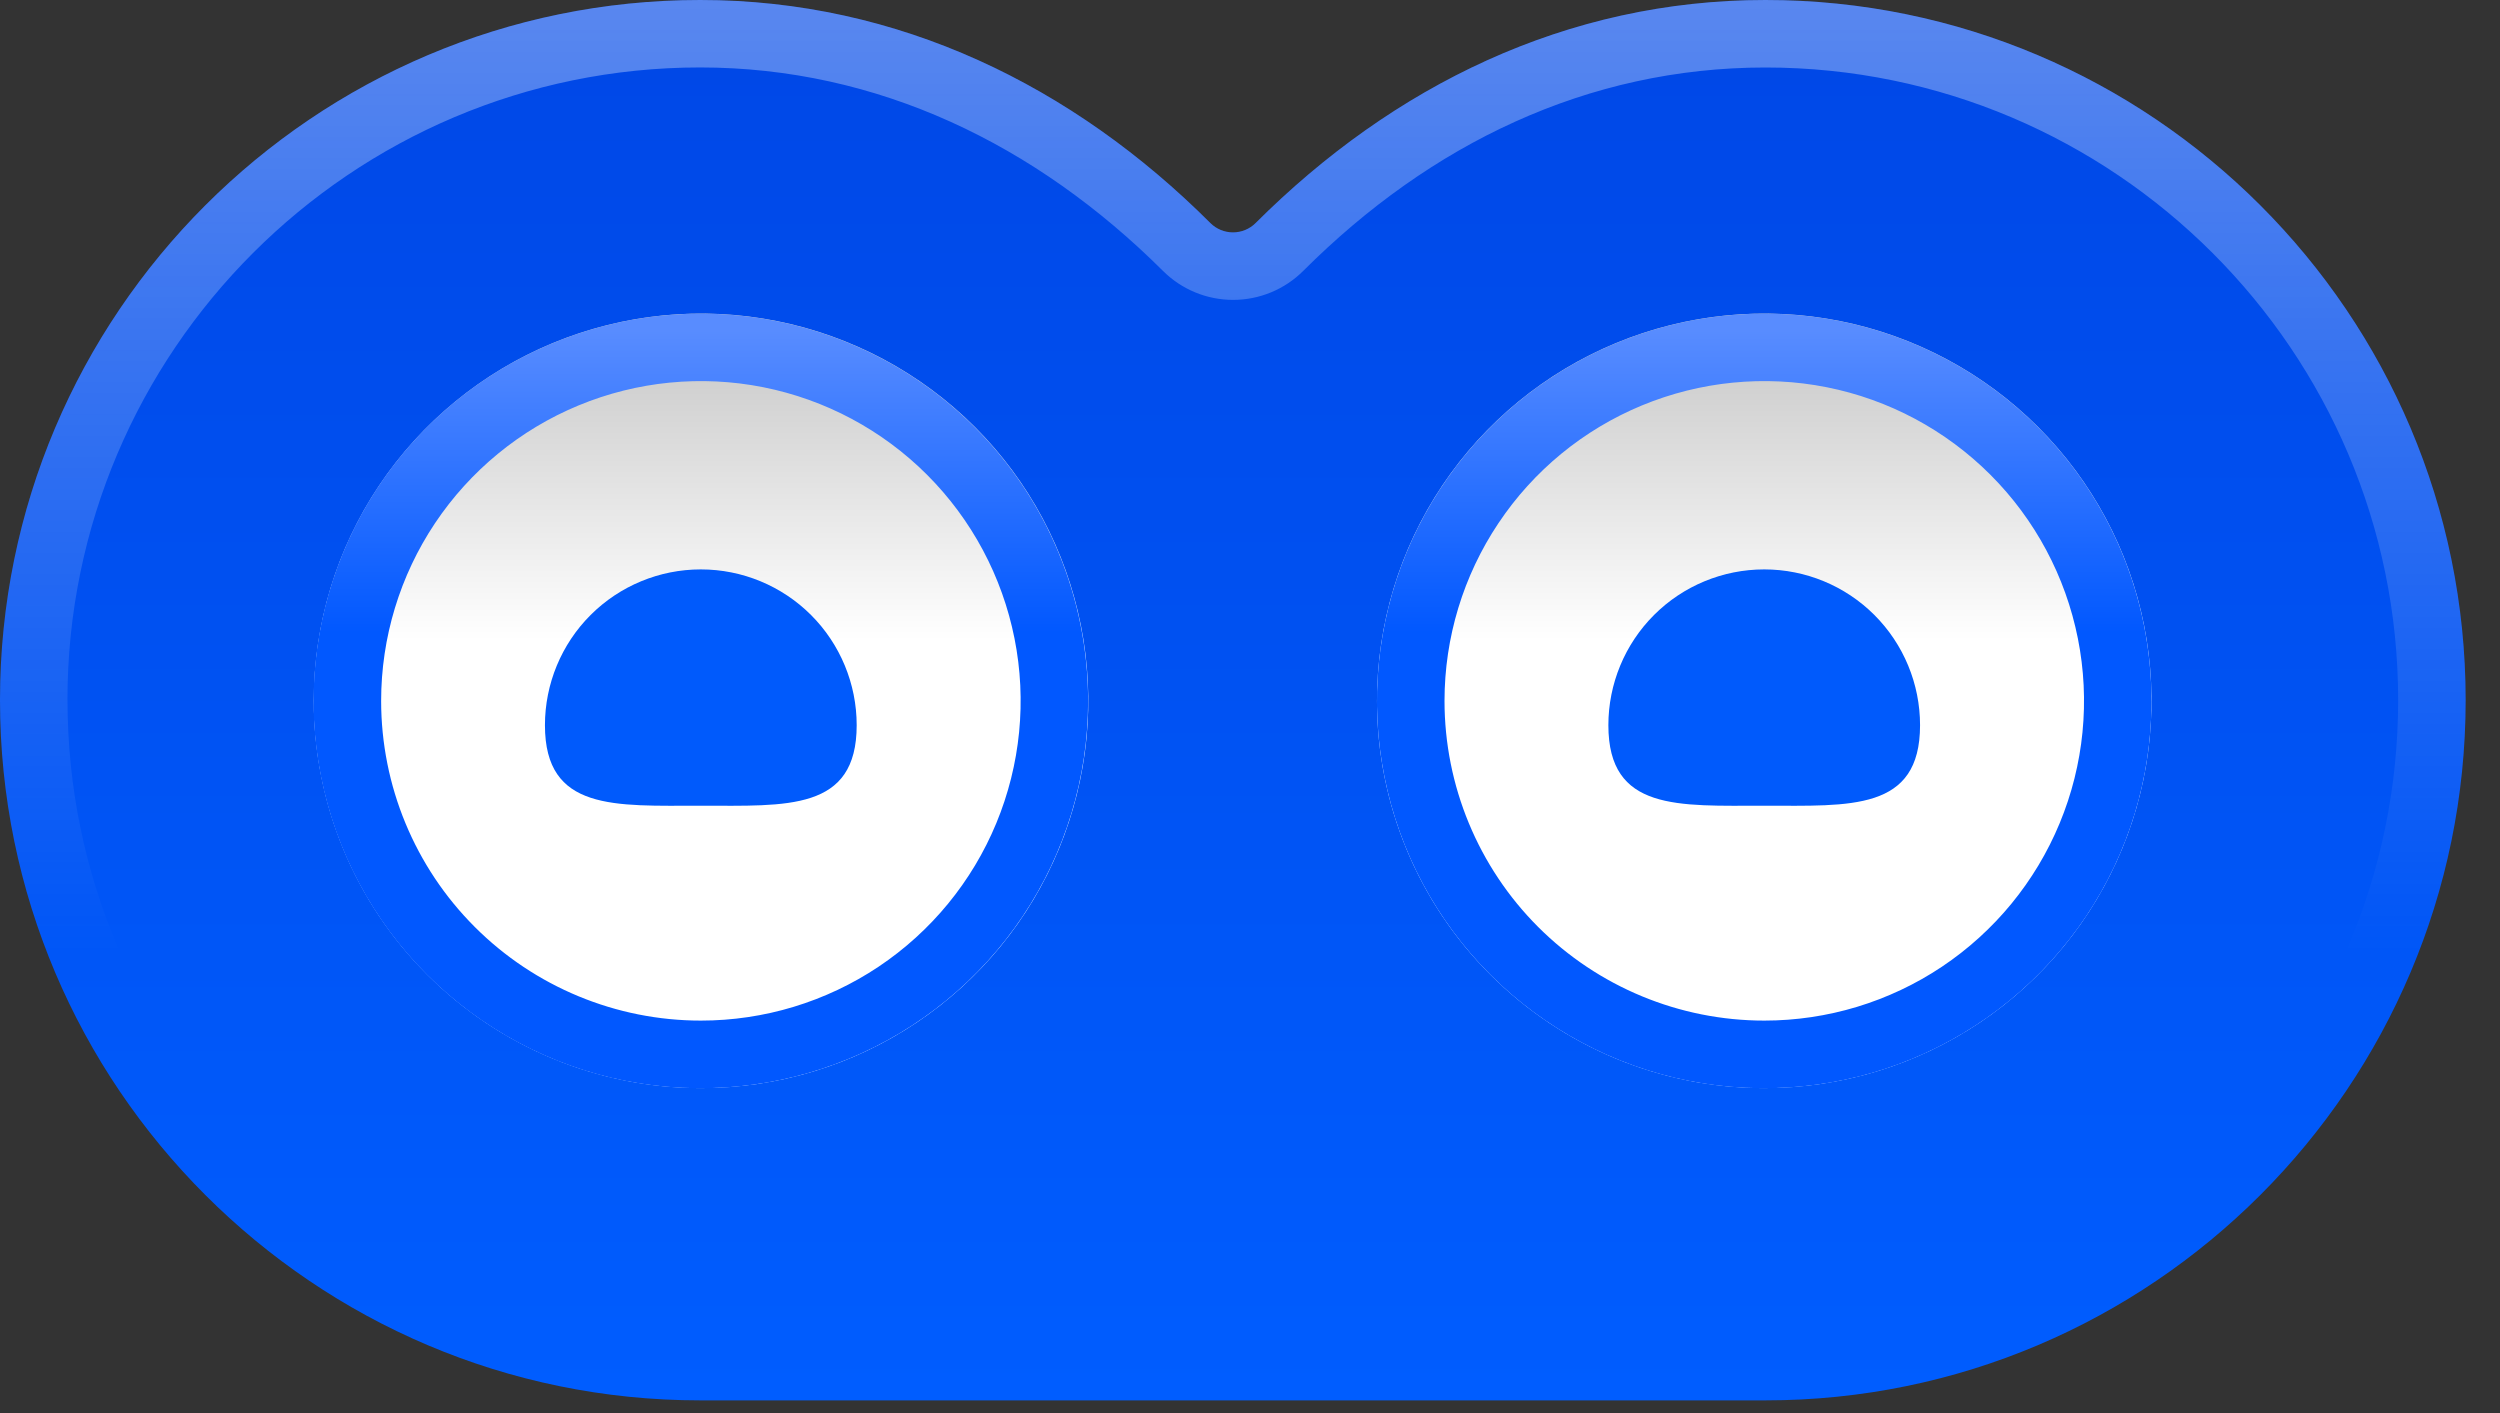
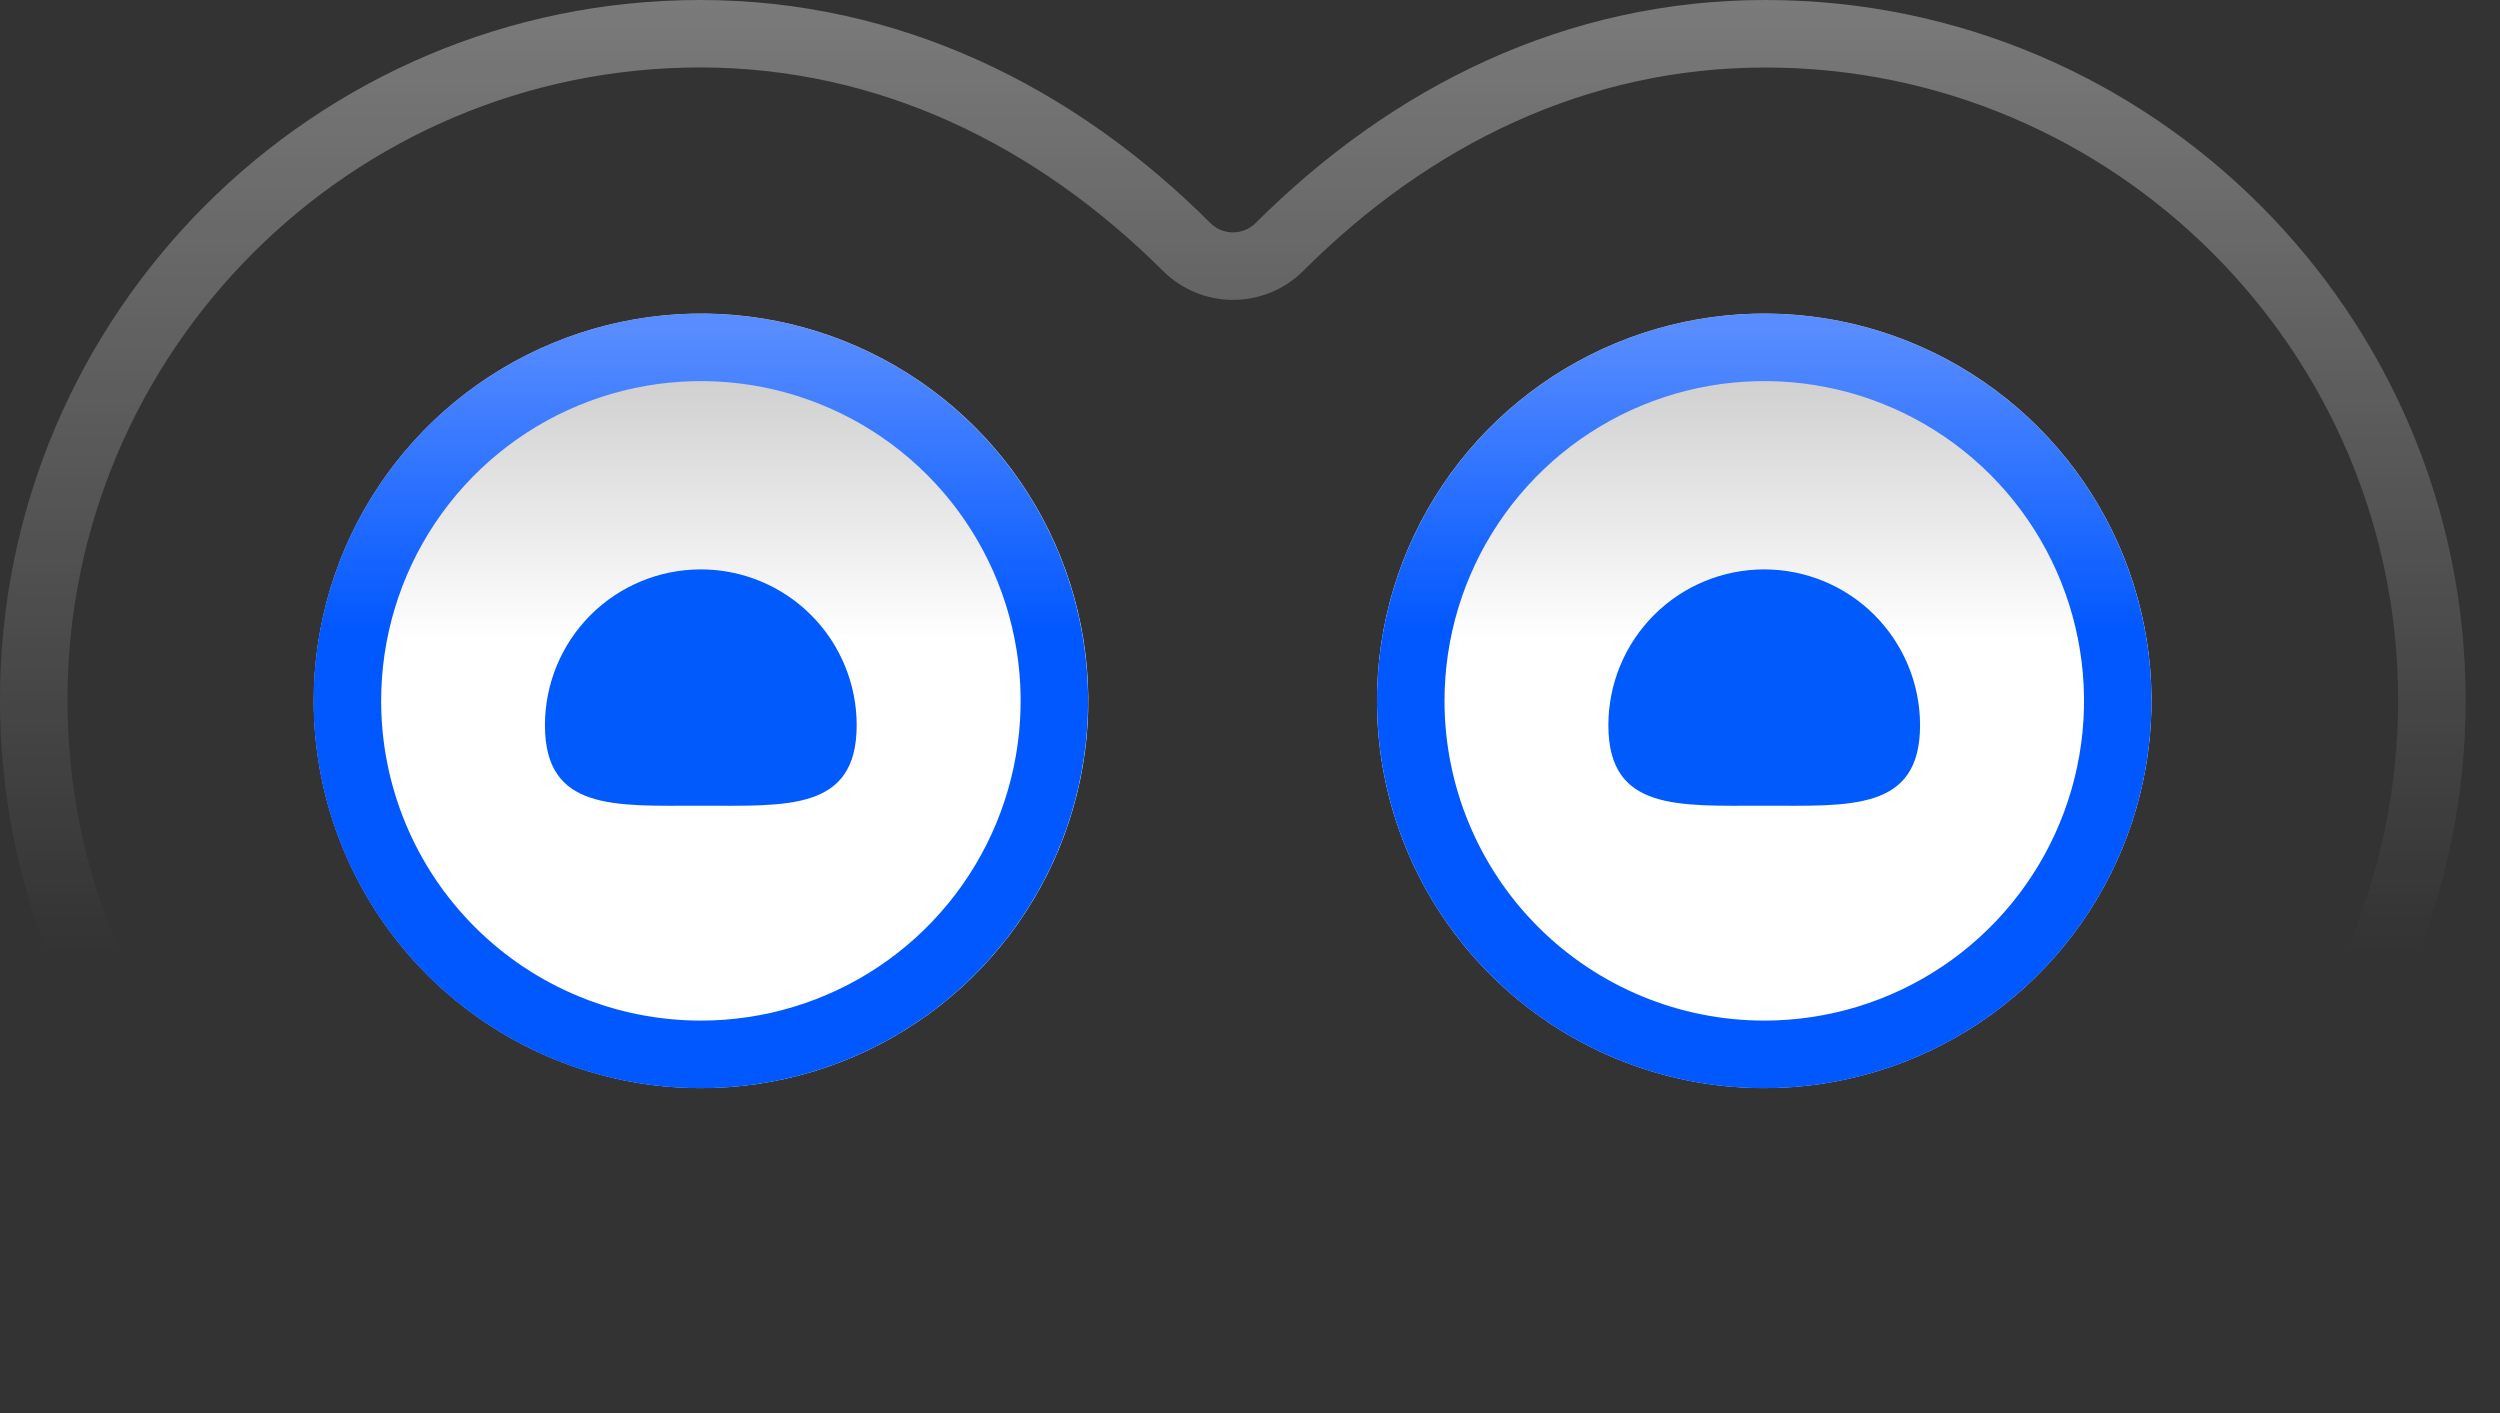
<svg xmlns="http://www.w3.org/2000/svg" width="46" height="26" viewBox="0 0 46 26" fill="none">
  <rect x="0" y="0" width="46" height="26" fill="#333333" stroke="none" />
-   <path d="M12.883 25.767C5.78 25.767 0 19.985 0 12.883C0 5.78 5.78 0 12.883 0C16.533 0 19.75 1.584 22.273 4.106C22.383 4.215 22.532 4.276 22.687 4.276C22.842 4.276 22.991 4.215 23.101 4.106C25.631 1.581 28.827 0 32.484 0C39.588 0 45.368 5.78 45.368 12.883C45.368 19.985 39.588 25.767 32.484 25.767H12.883Z" fill="url(#paint0_linear_251_7996)" />
  <path fill-rule="evenodd" clip-rule="evenodd" d="M1.242 12.883C1.242 19.301 6.466 24.524 12.884 24.524H32.484C38.902 24.524 44.126 19.301 44.126 12.883C44.126 6.465 38.902 1.242 32.484 1.242C29.211 1.242 26.317 2.65 23.981 4.983C23.638 5.326 23.173 5.518 22.689 5.518C22.204 5.518 21.74 5.326 21.397 4.983C19.062 2.658 16.149 1.241 12.883 1.241C6.465 1.241 1.241 6.465 1.241 12.883H1.242ZM12.883 0C16.533 0 19.75 1.584 22.273 4.106C22.383 4.215 22.532 4.276 22.687 4.276C22.842 4.276 22.991 4.215 23.101 4.106C25.631 1.581 28.827 0 32.484 0C39.588 0 45.368 5.78 45.368 12.883C45.368 19.985 39.588 25.767 32.484 25.767H12.883C5.78 25.767 0 19.985 0 12.883C0 5.78 5.78 0 12.883 0Z" fill="url(#paint1_linear_251_7996)" />
  <path d="M25.336 12.896C25.336 11.487 25.753 10.109 26.536 8.937C27.319 7.765 28.432 6.852 29.734 6.312C31.036 5.773 32.469 5.631 33.852 5.906C35.234 6.181 36.504 6.86 37.5 7.856C38.497 8.853 39.176 10.123 39.451 11.505C39.726 12.887 39.585 14.32 39.045 15.622C38.506 16.924 37.593 18.037 36.421 18.82C35.249 19.603 33.871 20.021 32.462 20.021C30.572 20.021 28.76 19.271 27.423 17.934C26.087 16.598 25.336 14.786 25.336 12.896Z" fill="url(#paint2_linear_251_7996)" />
  <path fill-rule="evenodd" clip-rule="evenodd" d="M32.463 18.779C33.626 18.779 34.764 18.434 35.731 17.788C36.699 17.141 37.453 16.222 37.898 15.147C38.344 14.072 38.46 12.889 38.233 11.748C38.006 10.607 37.446 9.558 36.623 8.735C35.8 7.912 34.752 7.352 33.611 7.125C32.469 6.898 31.286 7.015 30.211 7.46C29.136 7.905 28.217 8.659 27.571 9.627C26.924 10.594 26.579 11.732 26.579 12.896C26.579 14.456 27.199 15.953 28.302 17.056C29.406 18.159 30.902 18.779 32.463 18.779ZM39.588 12.896C39.588 14.305 39.17 15.683 38.388 16.855C37.605 18.027 36.492 18.941 35.19 19.48C33.888 20.02 32.455 20.161 31.073 19.887C29.69 19.612 28.42 18.933 27.424 17.937C26.427 16.94 25.748 15.671 25.473 14.288C25.198 12.906 25.339 11.473 25.878 10.171C26.418 8.869 27.331 7.756 28.503 6.973C29.675 6.189 31.052 5.771 32.462 5.771C34.352 5.772 36.164 6.523 37.5 7.859C38.836 9.195 39.587 11.008 39.587 12.897L39.588 12.896Z" fill="url(#paint3_linear_251_7996)" />
  <path d="M5.773 12.896C5.773 11.487 6.191 10.109 6.974 8.937C7.757 7.765 8.87 6.852 10.172 6.312C11.474 5.773 12.907 5.631 14.289 5.906C15.671 6.181 16.941 6.86 17.938 7.856C18.934 8.853 19.613 10.123 19.888 11.505C20.163 12.887 20.022 14.32 19.483 15.622C18.944 16.924 18.03 18.037 16.858 18.82C15.687 19.603 14.309 20.021 12.899 20.021C11.01 20.021 9.197 19.27 7.861 17.934C6.525 16.598 5.774 14.786 5.773 12.896Z" fill="url(#paint4_linear_251_7996)" />
  <path fill-rule="evenodd" clip-rule="evenodd" d="M12.896 18.779C14.06 18.779 15.197 18.434 16.165 17.788C17.133 17.141 17.887 16.222 18.332 15.147C18.777 14.072 18.894 12.889 18.667 11.748C18.44 10.607 17.88 9.558 17.057 8.735C16.234 7.912 15.185 7.352 14.044 7.125C12.903 6.898 11.72 7.015 10.645 7.46C9.57 7.905 8.651 8.659 8.004 9.627C7.358 10.594 7.013 11.732 7.013 12.896C7.013 14.456 7.632 15.953 8.736 17.056C9.839 18.159 11.336 18.779 12.896 18.779ZM20.021 12.896C20.022 14.305 19.604 15.683 18.821 16.855C18.038 18.027 16.925 18.941 15.623 19.48C14.321 20.02 12.888 20.161 11.506 19.887C10.123 19.612 8.854 18.933 7.857 17.936C6.86 16.94 6.181 15.67 5.906 14.288C5.631 12.905 5.773 11.472 6.312 10.17C6.851 8.868 7.765 7.755 8.937 6.972C10.109 6.189 11.487 5.771 12.896 5.771C14.786 5.772 16.598 6.523 17.934 7.859C19.271 9.195 20.021 11.008 20.021 12.897V12.896Z" fill="url(#paint5_linear_251_7996)" />
  <path d="M35.329 13.344C35.329 12.584 35.027 11.854 34.489 11.316C33.952 10.779 33.222 10.477 32.462 10.477C31.701 10.477 30.971 10.779 30.434 11.316C29.896 11.854 29.594 12.584 29.594 13.344C29.594 14.928 30.877 14.825 32.462 14.825C34.046 14.825 35.329 14.928 35.329 13.344Z" fill="#005AFC" />
  <path d="M15.763 13.344C15.763 12.584 15.461 11.854 14.923 11.316C14.385 10.779 13.656 10.477 12.895 10.477C12.134 10.477 11.405 10.779 10.867 11.316C10.329 11.854 10.027 12.584 10.027 13.344C10.027 14.928 11.311 14.825 12.895 14.825C14.479 14.825 15.763 14.928 15.763 13.344Z" fill="#005AFC" />
  <defs>
    <linearGradient id="paint0_linear_251_7996" x1="22.785" y1="25.78" x2="22.785" y2="0.014" gradientUnits="userSpaceOnUse">
      <stop stop-color="#005DFF" />
      <stop offset="1" stop-color="#0047E6" />
    </linearGradient>
    <linearGradient id="paint1_linear_251_7996" x1="22.785" y1="0.014" x2="22.785" y2="17.535" gradientUnits="userSpaceOnUse">
      <stop stop-color="white" stop-opacity="0.35" />
      <stop offset="1" stop-color="white" stop-opacity="0" />
    </linearGradient>
    <linearGradient id="paint2_linear_251_7996" x1="32.321" y1="6.084" x2="32.321" y2="20.335" gradientUnits="userSpaceOnUse">
      <stop stop-color="#C7C7C7" />
      <stop offset="0.4" stop-color="white" />
    </linearGradient>
    <linearGradient id="paint3_linear_251_7996" x1="32.322" y1="6.083" x2="32.322" y2="20.334" gradientUnits="userSpaceOnUse">
      <stop stop-color="#588CFF" />
      <stop offset="0.39" stop-color="#0158FF" />
    </linearGradient>
    <linearGradient id="paint4_linear_251_7996" x1="12.757" y1="6.084" x2="12.757" y2="20.335" gradientUnits="userSpaceOnUse">
      <stop stop-color="#C7C7C7" />
      <stop offset="0.4" stop-color="white" />
    </linearGradient>
    <linearGradient id="paint5_linear_251_7996" x1="12.757" y1="6.083" x2="12.757" y2="20.334" gradientUnits="userSpaceOnUse">
      <stop stop-color="#588CFF" />
      <stop offset="0.39" stop-color="#0158FF" />
    </linearGradient>
  </defs>
</svg>